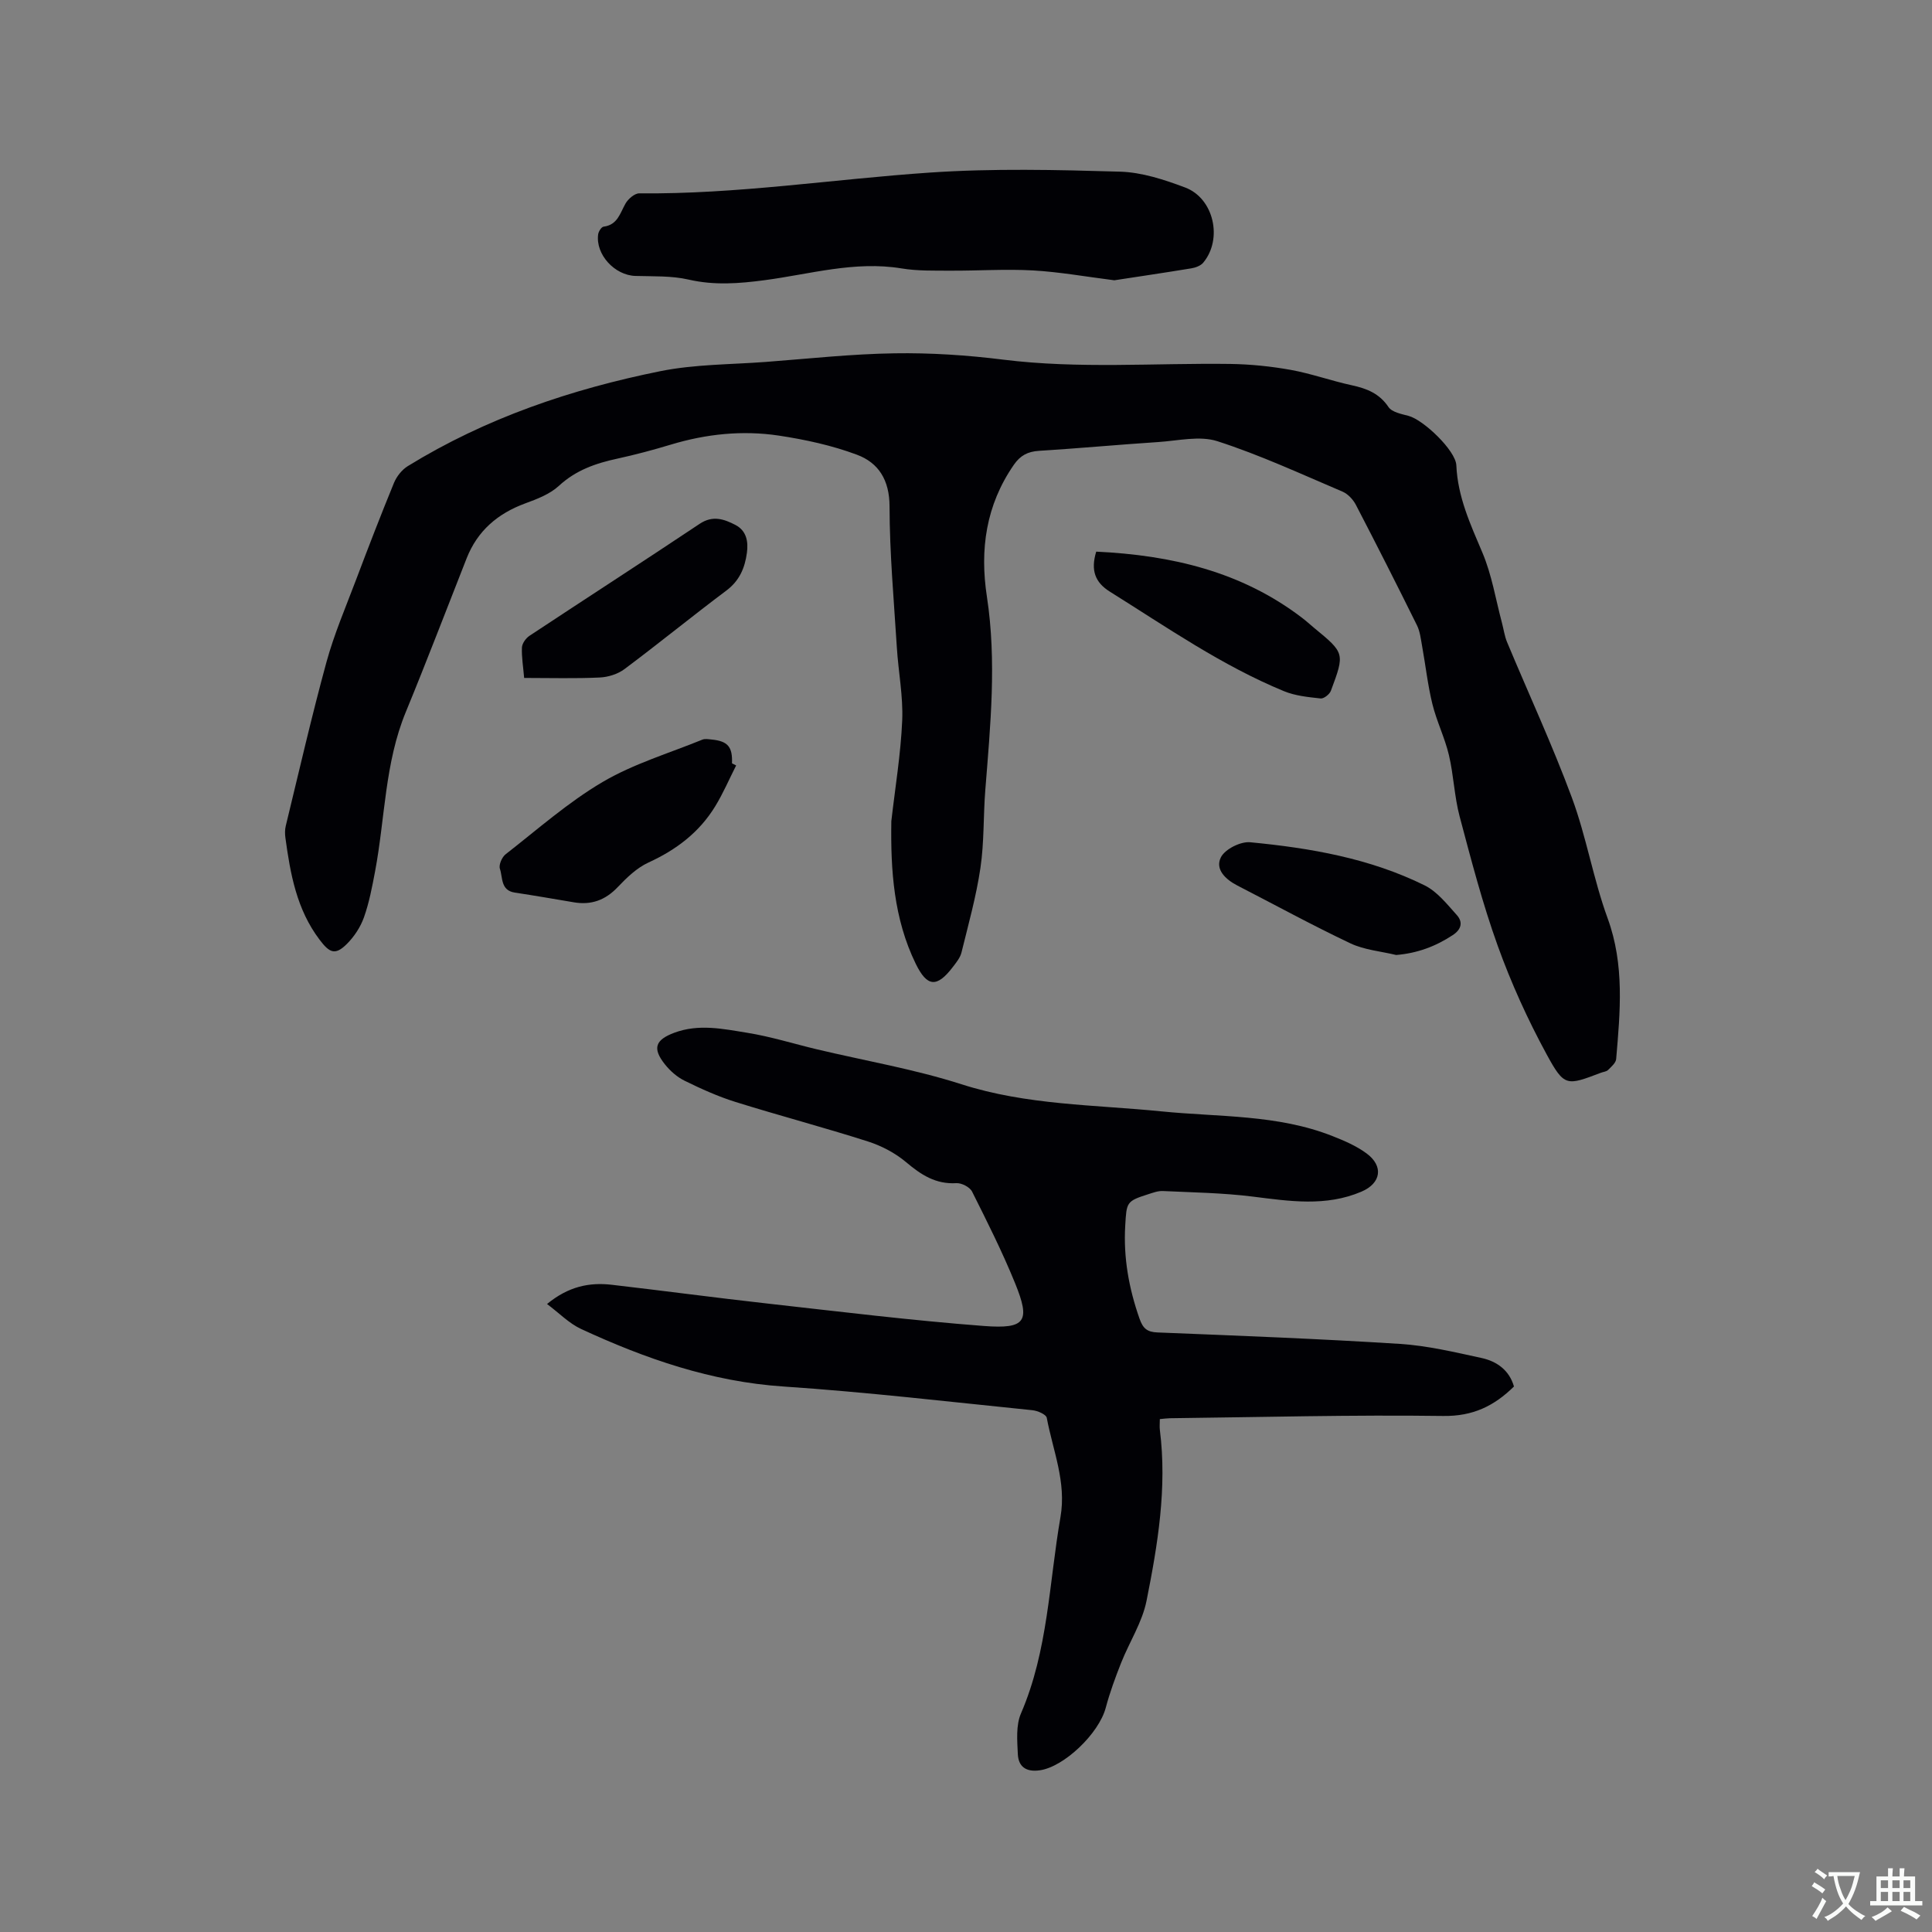
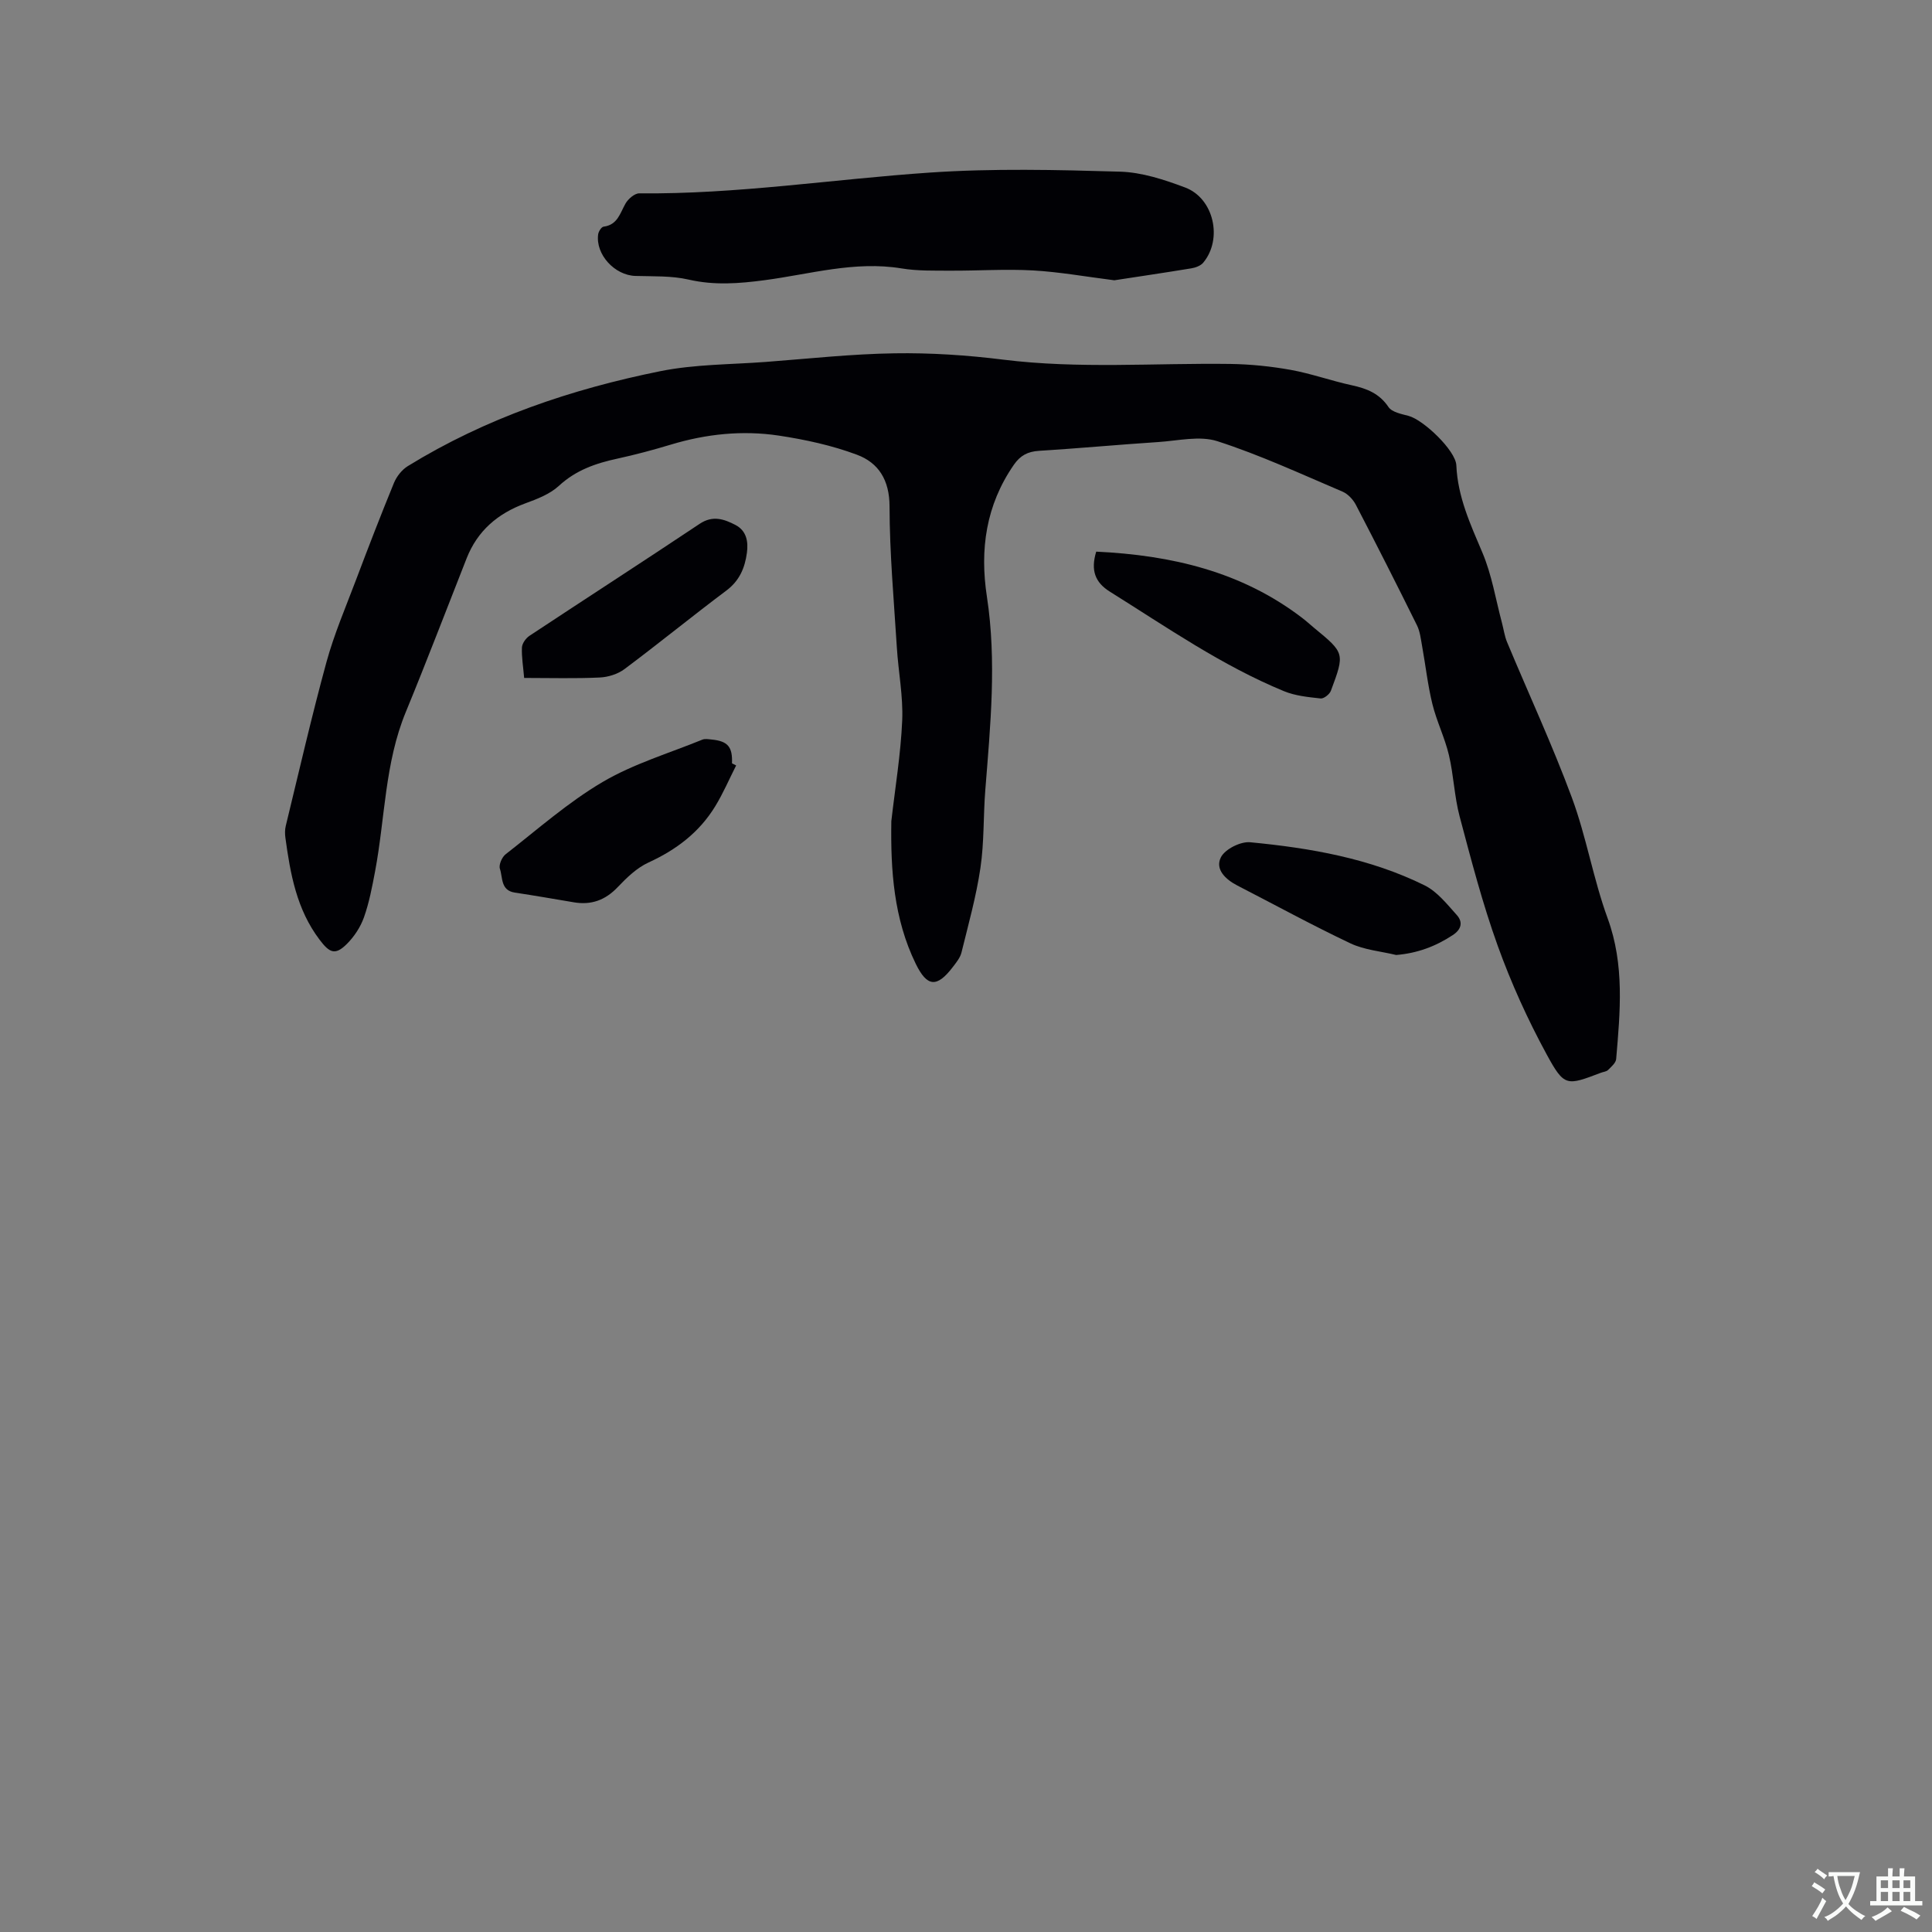
<svg xmlns="http://www.w3.org/2000/svg" enable-background="new 0 0 400 400" viewBox="0 0 400 400">
  <rect x="0" y="0" width="400" height="400" fill="#808080" stroke="none" />
  <g fill="#010105">
    <path d="m184.54 170.02c.79-6.94 1.95-13.87 2.25-20.83.22-5.03-.8-10.11-1.11-15.18-.61-9.72-1.49-19.44-1.51-29.17-.01-5.43-2.26-9.02-6.74-10.69-5.18-1.94-10.73-3.14-16.22-3.97-7.51-1.12-14.99-.34-22.31 1.87-3.65 1.1-7.34 2.09-11.06 2.9-4.5.97-8.62 2.39-12.14 5.65-1.87 1.72-4.52 2.73-6.98 3.63-5.68 2.1-9.85 5.65-12.1 11.34-4.19 10.62-8.26 21.3-12.61 31.86-4.36 10.58-4.28 21.96-6.35 32.96-.61 3.22-1.22 6.47-2.31 9.54-.72 2.02-2.02 4-3.55 5.52-2.42 2.4-3.58 1.83-5.64-.9-4.75-6.28-6.05-13.62-7.07-21.09-.11-.81-.12-1.7.08-2.49 2.75-11.31 5.35-22.66 8.42-33.89 1.59-5.8 3.99-11.38 6.12-17.02 2.54-6.73 5.13-13.44 7.86-20.09.55-1.33 1.64-2.71 2.85-3.46 16.16-9.95 33.88-15.95 52.34-19.67 7.11-1.43 14.54-1.36 21.82-1.91 8.87-.67 17.75-1.65 26.63-1.78 7.49-.12 15.05.38 22.49 1.31 15.66 1.95 31.33.68 47 .89 4.19.06 8.41.49 12.53 1.23 4.26.77 8.38 2.26 12.62 3.18 3.1.67 5.72 1.68 7.62 4.51.72 1.07 2.67 1.44 4.14 1.83 3.09.8 9.78 7.18 9.91 10.24.28 6.53 2.91 12.21 5.4 18.09 1.95 4.6 2.75 9.68 4.05 14.55.35 1.32.53 2.71 1.05 3.96 4.48 10.74 9.39 21.32 13.43 32.23 3 8.11 4.42 16.81 7.39 24.94 3.53 9.66 2.6 19.36 1.77 29.15-.07.81-1.01 1.6-1.68 2.27-.34.34-.97.38-1.47.57-7.12 2.7-7.57 2.94-11.24-3.8-3.92-7.2-7.35-14.76-10.13-22.48-3.15-8.74-5.5-17.79-7.89-26.79-1.1-4.14-1.23-8.53-2.22-12.71-.85-3.59-2.54-6.98-3.42-10.56-.97-3.96-1.41-8.04-2.14-12.06-.26-1.43-.42-2.96-1.05-4.23-4.13-8.35-8.34-16.66-12.64-24.93-.58-1.12-1.66-2.28-2.79-2.76-8.56-3.64-17.05-7.58-25.88-10.43-3.68-1.19-8.14-.1-12.24.17-8.25.54-16.48 1.31-24.72 1.82-2.32.15-3.86.96-5.2 2.9-5.77 8.34-7.07 17.52-5.57 27.31 2.04 13.34.72 26.65-.33 39.97-.43 5.38-.22 10.84-1.01 16.16-.87 5.91-2.5 11.72-3.93 17.54-.27 1.08-1.08 2.06-1.78 2.98-3.31 4.34-5.33 4.16-7.69-.67-4.55-9.34-5.21-19.32-5.05-29.51z" />
-     <path d="m313.45 287.06c-4.11 4.04-8.5 6.18-14.63 6.1-18.86-.26-37.73.25-56.6.47-.61.01-1.23.1-2.09.18 0 .85-.08 1.57.01 2.27 1.51 11.97-.44 23.71-2.76 35.34-.89 4.46-3.56 8.55-5.27 12.87-1.2 3.03-2.33 6.11-3.17 9.26-1.43 5.4-8.66 12.26-13.65 12.97-2.85.41-4.44-.74-4.56-3.36-.13-2.81-.41-5.96.65-8.41 5.62-13.01 5.81-27.03 8.18-40.65 1.26-7.27-1.57-13.77-2.84-20.56-.13-.7-1.89-1.46-2.96-1.57-17.18-1.74-34.35-3.76-51.58-4.91-14.91-1-28.57-5.75-41.89-11.92-2.46-1.14-4.47-3.24-7.03-5.16 4.44-3.65 8.77-4.52 13.41-3.98 10.73 1.24 21.44 2.68 32.18 3.88 14.94 1.67 29.88 3.51 44.86 4.65 8.69.66 9.66-.97 6.45-8.86-2.63-6.46-5.77-12.72-8.9-18.96-.46-.93-2.17-1.81-3.24-1.75-4.29.26-7.33-1.73-10.44-4.36-2.26-1.9-5.09-3.38-7.91-4.28-9.07-2.9-18.29-5.33-27.39-8.17-3.61-1.13-7.11-2.71-10.51-4.38-1.56-.76-3.01-2.03-4.1-3.4-2.68-3.36-1.96-5.09 1.93-6.55 5.07-1.89 10.1-.8 15.06 0 4.9.78 9.67 2.29 14.51 3.44 9.97 2.37 20.15 4.1 29.88 7.22 13.56 4.35 27.56 4.23 41.43 5.62 11.87 1.19 24.01.61 35.39 5.11 2.44.96 4.94 2.03 7.03 3.57 3.61 2.64 3.06 6.2-1.03 7.94-7.38 3.15-14.91 1.97-22.52 1.02-6.15-.77-12.39-.86-18.59-1.15-1.02-.05-2.08.36-3.09.68-4.48 1.42-4.42 1.68-4.7 6.43-.4 6.68.75 13.03 2.95 19.3.71 2.02 1.55 2.79 3.75 2.87 16.73.67 33.46 1.31 50.16 2.37 5.67.36 11.3 1.7 16.87 2.91 3.18.68 5.78 2.52 6.75 5.91z" />
    <path d="m230.71 58.03c-5.92-.75-11.36-1.73-16.83-2.04-5.69-.32-11.41.08-17.12.05-3.38-.02-6.81.08-10.12-.47-9.68-1.59-18.95 1.2-28.34 2.44-5.3.7-10.4 1.1-15.71-.12-3.55-.82-7.35-.65-11.04-.76-4.28-.13-8.27-4.43-7.71-8.6.08-.6.67-1.54 1.12-1.6 2.9-.37 3.4-2.76 4.53-4.76.55-.98 1.9-2.15 2.87-2.14 20.18.21 40.11-2.94 60.16-4.3 13.07-.89 26.25-.57 39.37-.19 4.53.13 9.17 1.66 13.48 3.28 5.96 2.24 7.82 10.68 3.75 15.56-.54.65-1.61 1.04-2.49 1.18-5.41.89-10.83 1.69-15.92 2.47z" />
    <path d="m152.41 158.48c-1.43 2.82-2.68 5.75-4.33 8.45-3.29 5.39-8.06 9.01-13.81 11.64-2.4 1.1-4.5 3.12-6.36 5.08-2.58 2.72-5.49 3.78-9.12 3.16-4.07-.69-8.13-1.39-12.21-2.01-2.96-.45-2.47-3.12-3.08-4.93-.27-.8.42-2.41 1.18-3 6.6-5.14 12.93-10.76 20.09-14.97 6.39-3.76 13.72-5.94 20.66-8.77.54-.22 1.26-.08 1.89-.02 3.36.32 4.37 1.51 4.23 4.93.3.16.58.3.86.44z" />
    <path d="m108.52 140.36c-.2-2.34-.54-4.33-.46-6.3.04-.84.8-1.91 1.54-2.41 11.73-7.76 23.56-15.39 35.26-23.2 2.71-1.81 5.06-.98 7.41.24 2.27 1.18 2.69 3.42 2.37 5.76-.42 3.11-1.52 5.76-4.23 7.8-7.11 5.33-14 10.96-21.12 16.28-1.39 1.04-3.38 1.66-5.13 1.74-5.06.24-10.14.09-15.64.09z" />
    <path d="m226.96 114.21c15.57.74 30.09 4.12 42.64 13.72.84.64 1.63 1.36 2.44 2.04 6.37 5.24 6.41 5.26 3.51 13.04-.27.73-1.46 1.67-2.12 1.6-2.56-.28-5.25-.54-7.6-1.51-12.89-5.31-24.29-13.26-36.04-20.6-3.07-1.92-4.01-4.42-2.83-8.29z" />
    <path d="m289.06 197.72c-3.17-.77-6.57-1.04-9.45-2.4-7.92-3.75-15.61-7.96-23.41-11.97-2.47-1.27-4.69-3.38-3.42-5.87.86-1.68 4.07-3.29 6.05-3.1 12.45 1.19 24.79 3.32 36.13 8.93 2.6 1.29 4.62 3.88 6.64 6.12 1.31 1.45 1.02 2.98-.85 4.19-3.54 2.33-7.32 3.74-11.69 4.1z" />
  </g>
  <path d="m377.9 391.2c-.2.3-.4.5-.6.8-.7-.6-1.4-1-2.2-1.5.2-.3.4-.5.5-.8.6.4 1.4.8 2.3 1.5zm-1.8 6.1c-.2-.2-.5-.4-.9-.6.4-.6.8-1.2 1.2-1.9s.7-1.3.9-1.9c.3.3.5.5.8.7-.7 1.3-1.4 2.6-2 3.7zm2.2-9c-.3.3-.5.5-.6.8-.6-.6-1.3-1.1-2-1.5.3-.3.5-.5.6-.7.6.5 1.3.9 2 1.4zm.3.2v-.9h2 4.5c-.3 1.3-.6 2.5-1 3.6s-.9 2.1-1.4 3c.4.5 1 1 1.6 1.4s1.2.8 1.9 1.1c-.3.2-.5.4-.8.8-.4-.3-1-.7-1.6-1.2s-1.2-1.1-1.6-1.6c-.5.6-1.1 1.1-1.7 1.6s-1.4.9-2.1 1.4c-.1-.3-.3-.5-.7-.8.6-.2 1.2-.5 1.9-1s1.4-1.1 2-1.8c-.5-.8-.9-1.6-1.2-2.5s-.6-2-.8-3.2c-.4.1-.7.1-1 .1zm2.5 2.7c.3 1 .7 1.7 1 2.2.3-.5.6-1.1 1-2s.6-1.9.9-3h-3.2-.4c.1.9.3 1.8.7 2.8z" fill="#fafbfa" />
  <path d="m396.5 388.5v1.5 3.6h1.5v.9c-.4 0-1 0-1.7 0h-7.9c-.5 0-.9 0-1.2 0v-.9h1.3v-3.5c0-.7 0-1.2 0-1.6h2.4c0-.8 0-1.4 0-1.7h1c0 .3-.1.8-.1 1.7h1.5c0-.8 0-1.4 0-1.7h1c0 .3-.1.9-.1 1.7zm-8.2 9.2c-.2-.3-.5-.5-.8-.8.8-.3 1.4-.6 1.9-.9s1-.7 1.4-1.1c.3.3.6.5.9.8-1.6 1-2.8 1.6-3.4 2zm2.6-6.8v-1.6h-1.5v1.6zm0 2.7v-1.9h-1.5v1.9zm2.4-2.7v-1.6h-1.5v1.6zm0 2.7v-1.9h-1.5v1.9zm.2 2 .7-.8c.4.2.9.5 1.6.8s1.3.7 1.8 1c-.3.3-.5.5-.8.8-.4-.3-1.5-1-3.3-1.8zm2-4.7v-1.6h-1.4v1.6zm0 2.7v-1.9h-1.4v1.9z" fill="#fafbfa" />
</svg>